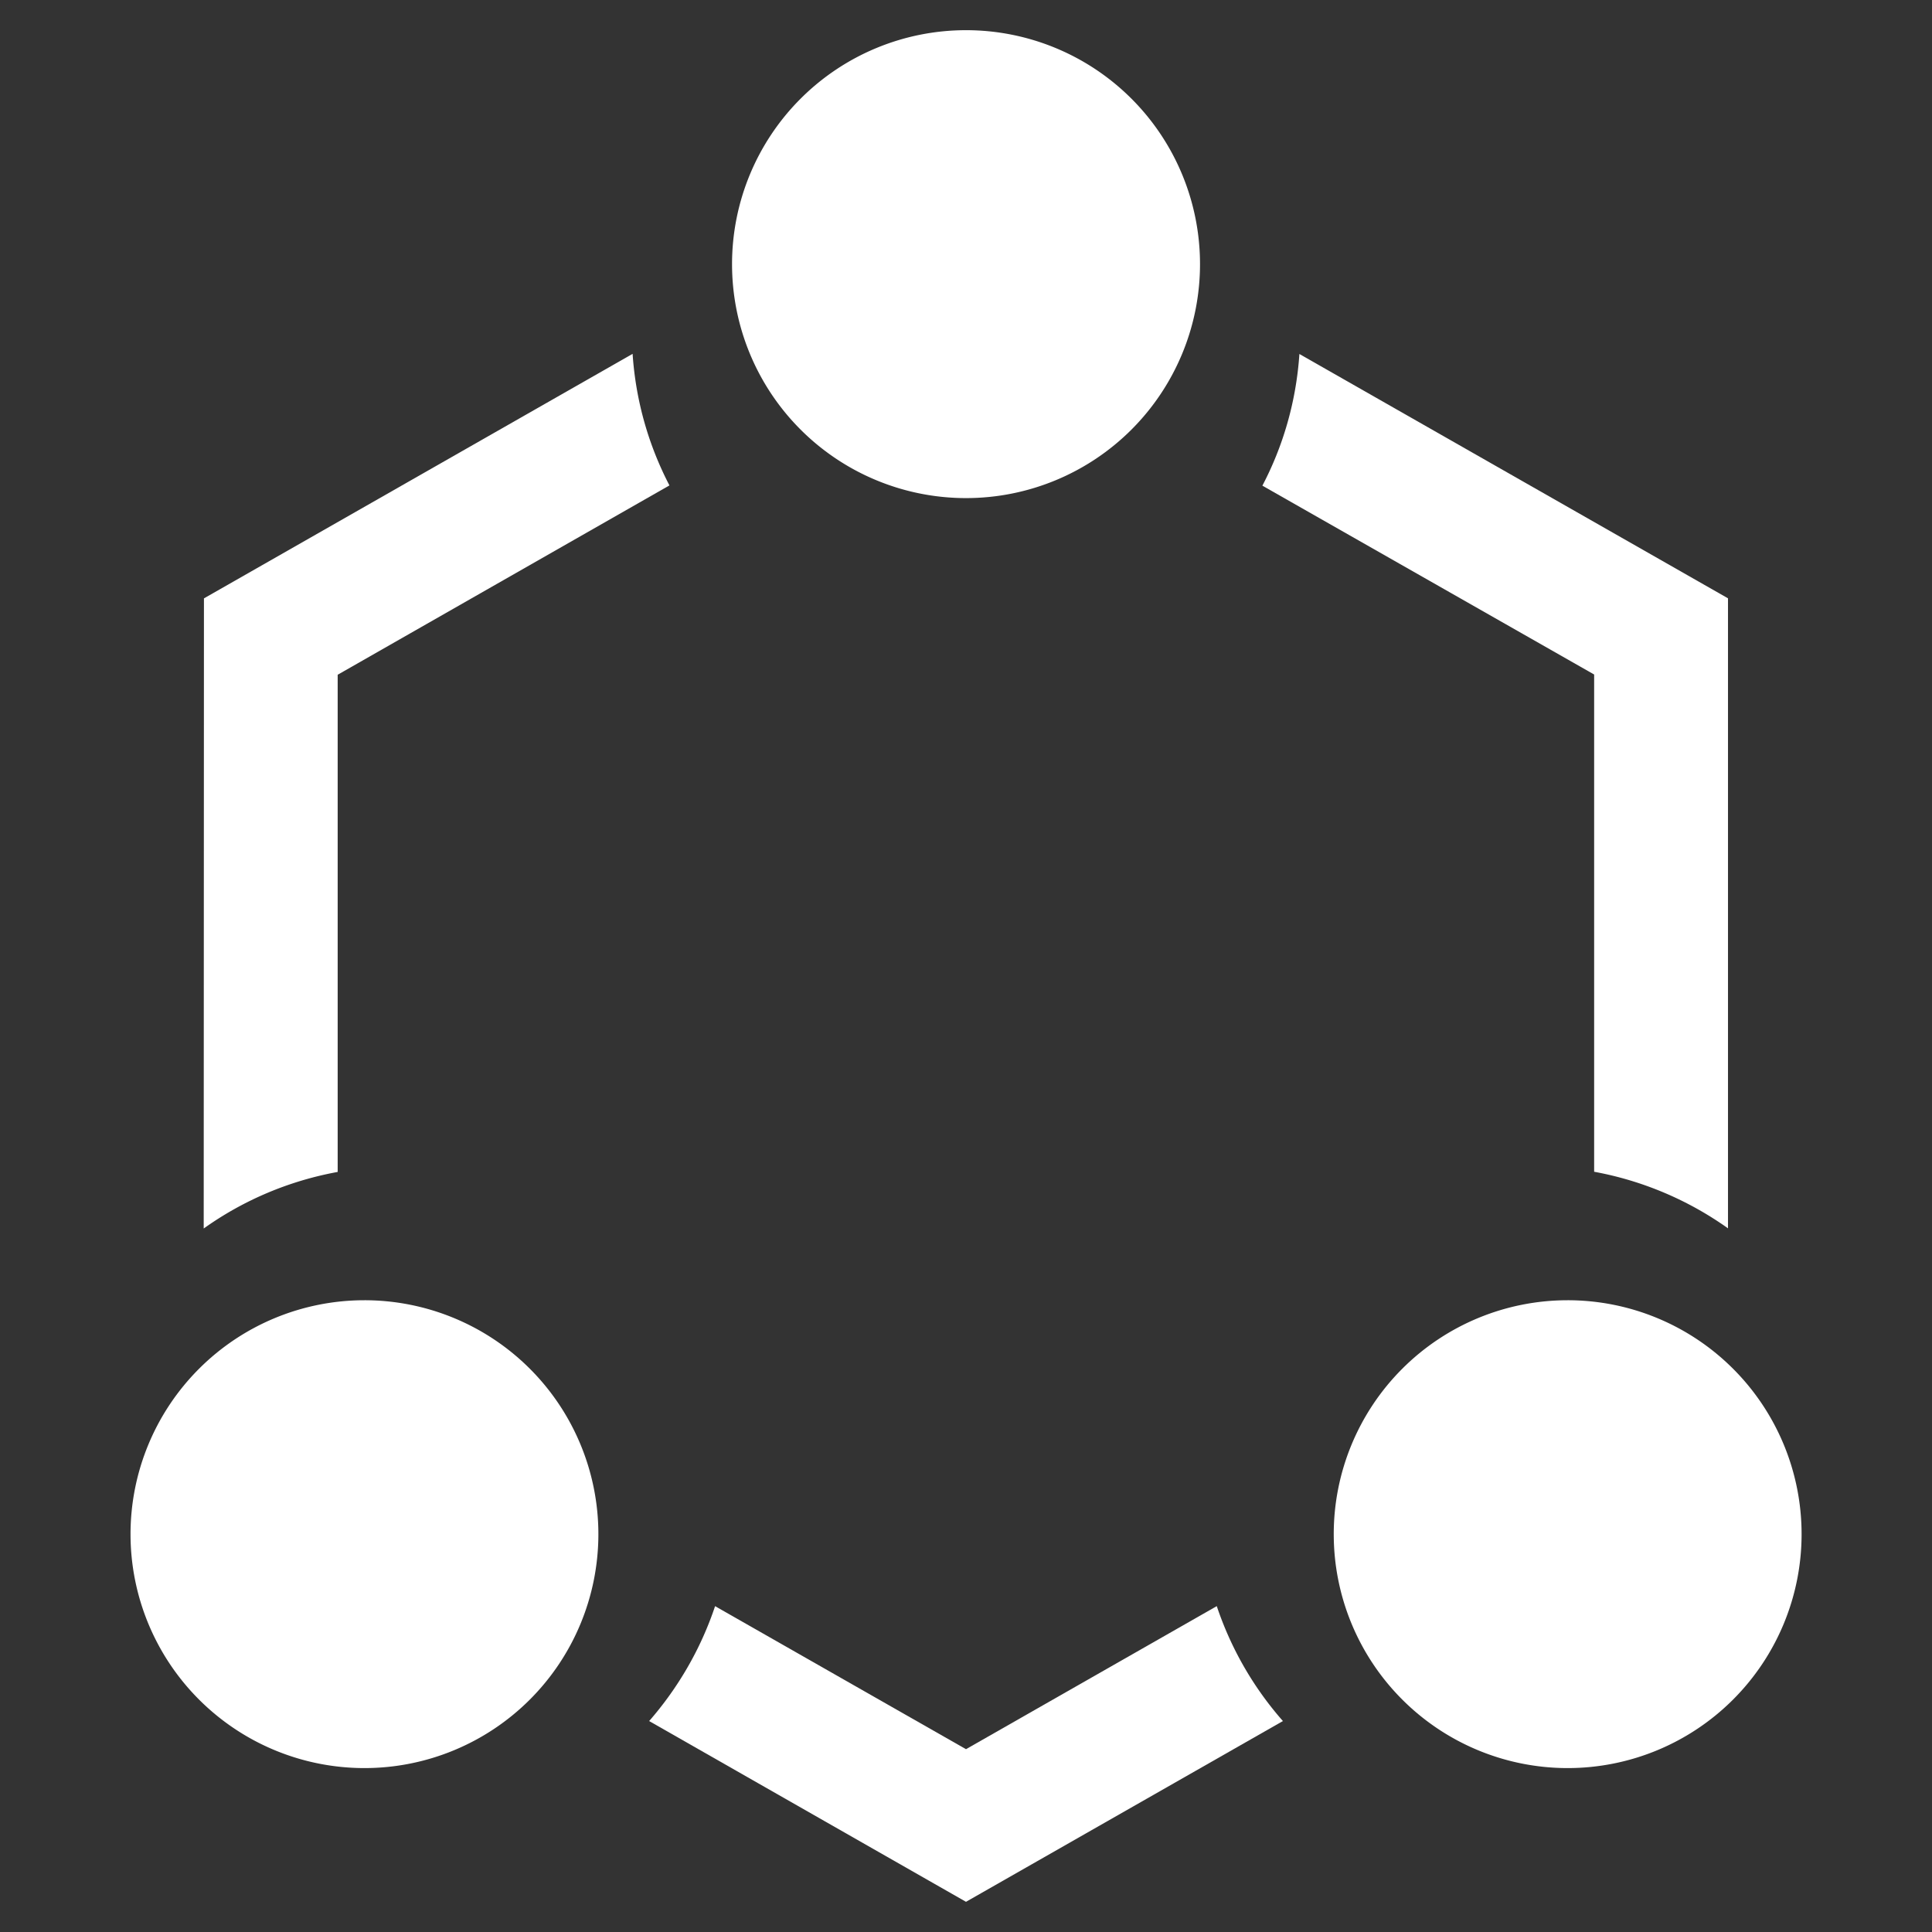
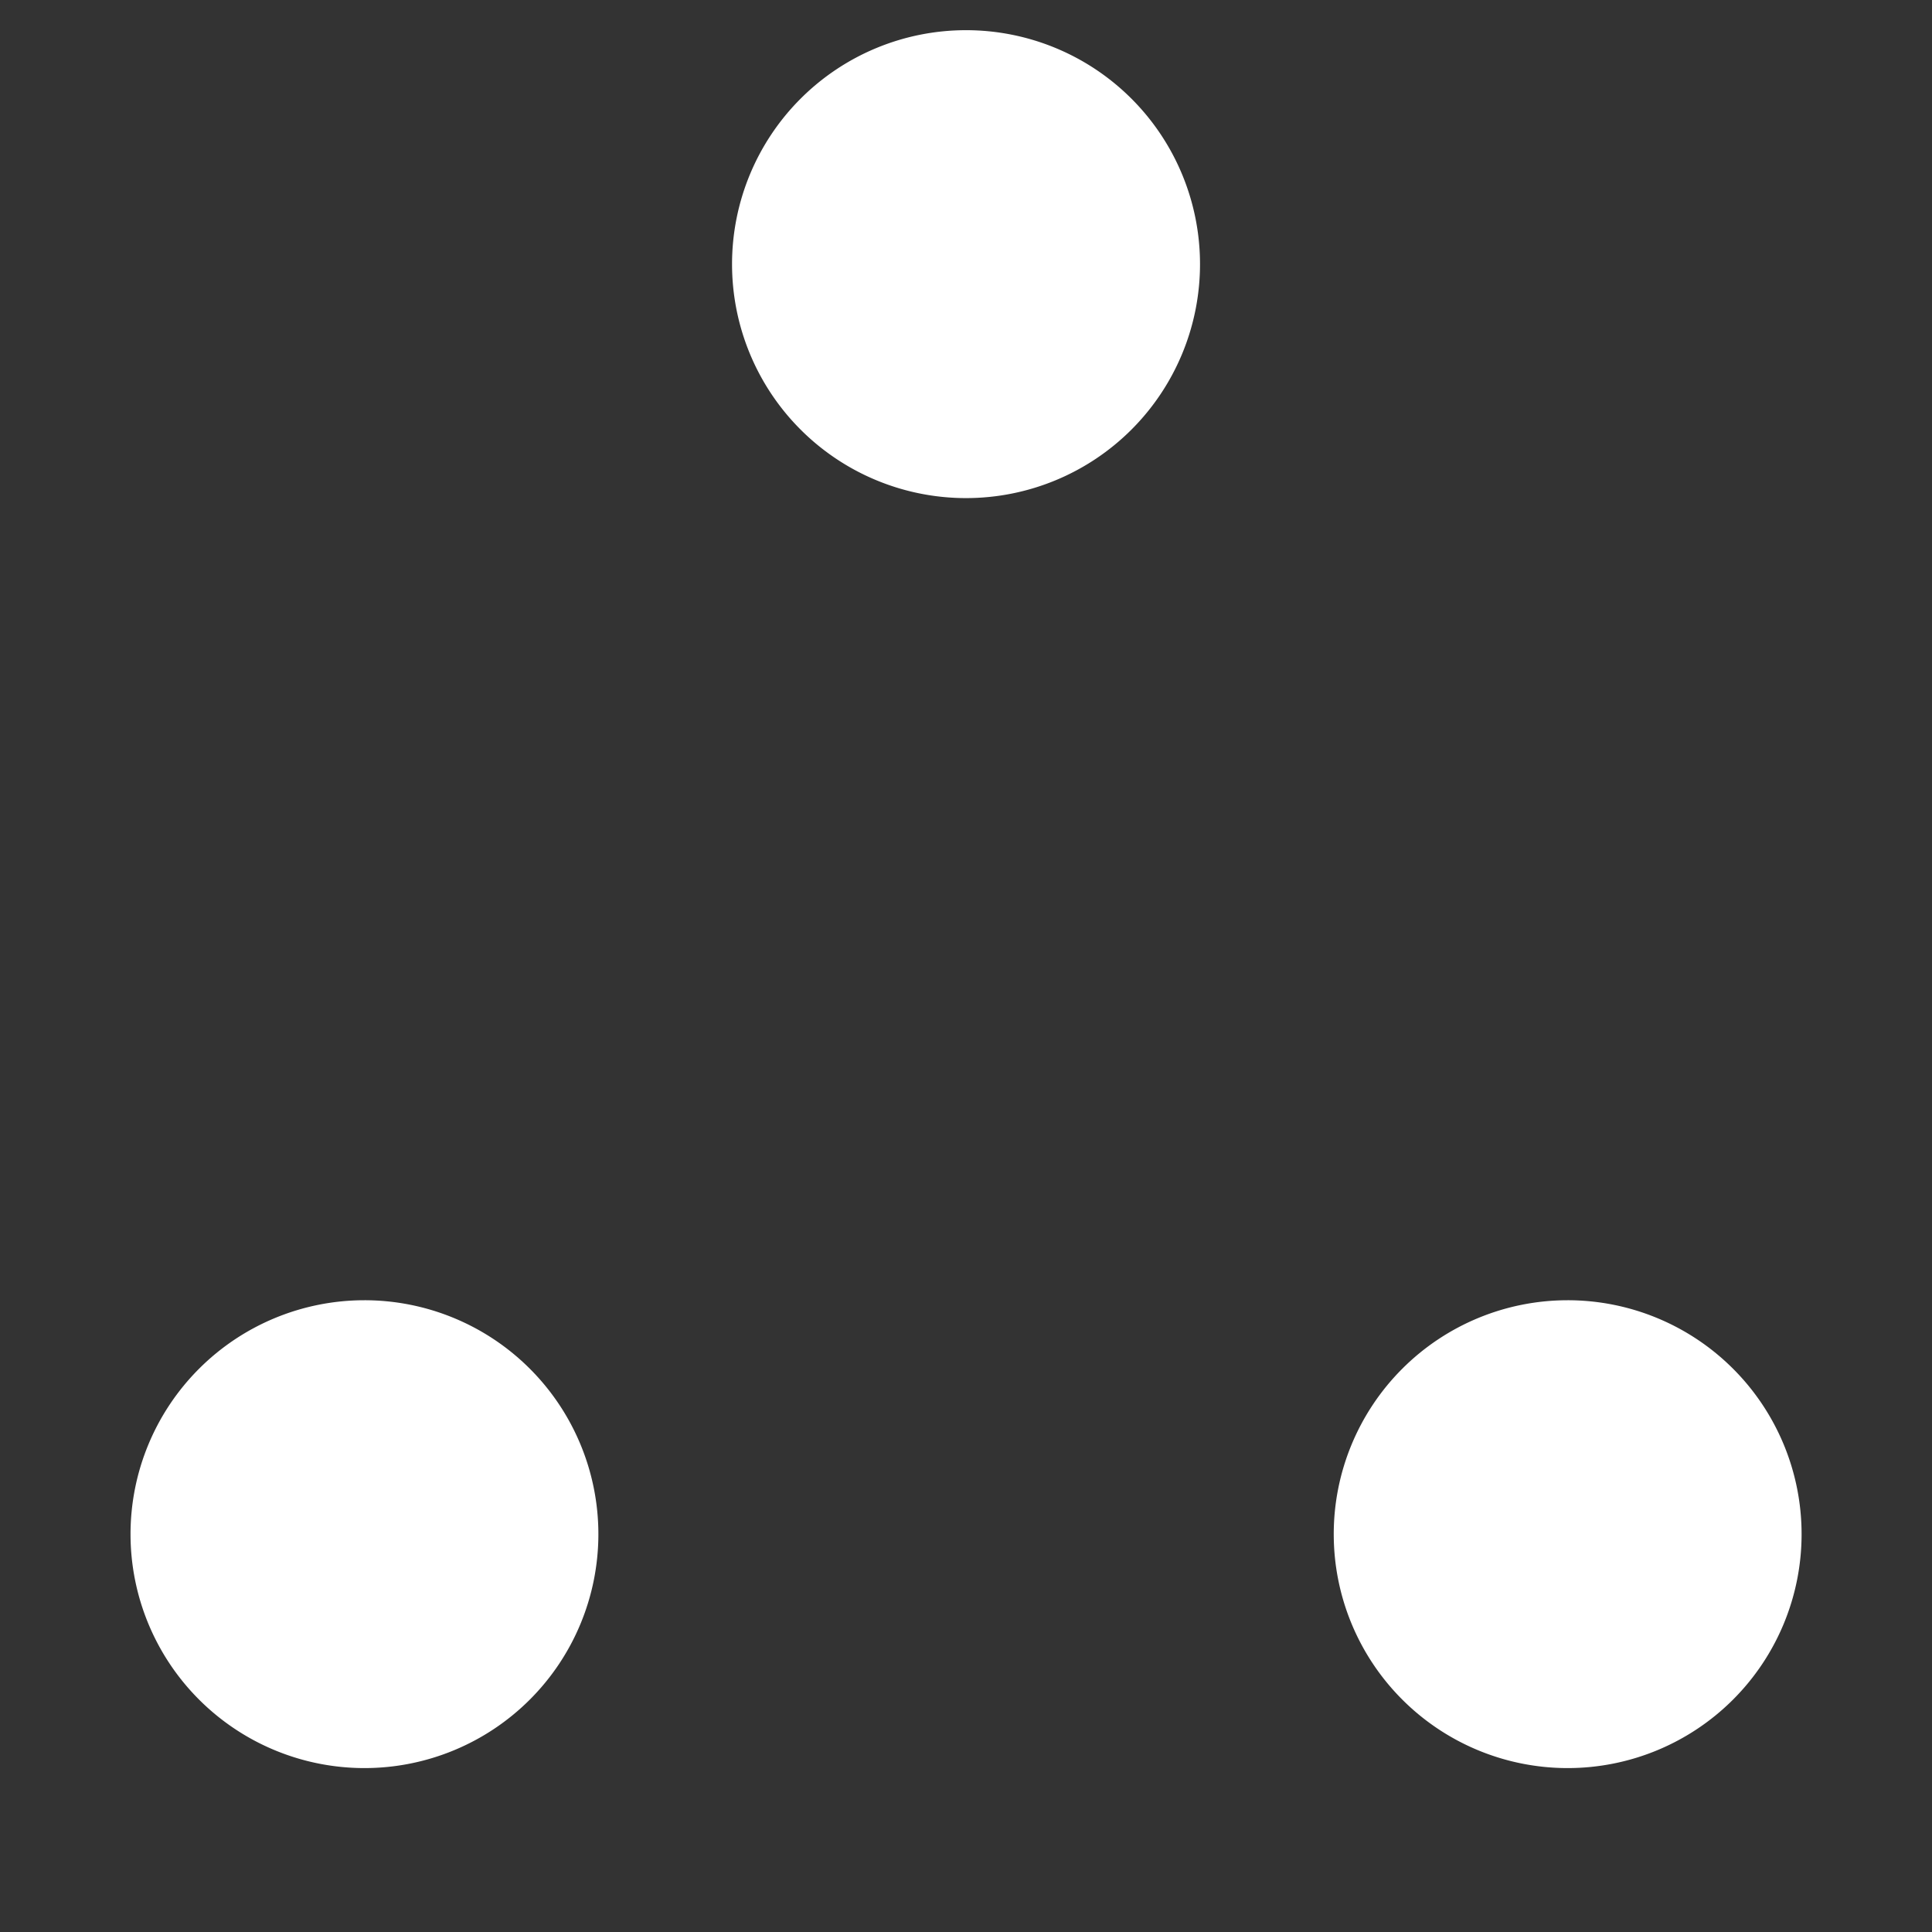
<svg xmlns="http://www.w3.org/2000/svg" t="1724921491224" class="icon" viewBox="0 0 1024 1024" version="1.1" p-id="21143" width="32" height="32">
  <rect x="0" y="0" width="1024" height="1024" fill="#333333" stroke="none" />
-   <path d="M644.896 851.232a177.376 177.376 0 0 0 35.072 60.96L512 1008l-167.936-95.808c15.36-17.6 27.392-38.272 34.944-60.896L512 927.104l132.896-75.808v-0.064z m-309.6-663.68c1.664 25.088 8.576 48.672 19.52 69.728l-175.84 100.352v263.52c-25.6 4.672-49.856 14.88-71.008 29.984l0.128-333.984 227.2-129.6z m353.408 0.064l227.168 129.504v333.92a177.6 177.6 0 0 0-70.944-29.984v-263.552l-175.84-100.096c11.04-21.056 17.92-44.672 19.616-69.728v-0.064z" fill="#ffffff" p-id="21144" />
  <path d="M830.848 689.152a123.968 123.968 0 1 1 0.096 247.968 123.968 123.968 0 0 1-0.096-247.968z m-637.696 0a123.968 123.968 0 1 1 0.032 247.968 123.968 123.968 0 0 1-0.032-247.968zM512 16a123.968 123.968 0 1 1 0.064 248H512A123.968 123.968 0 1 1 512 16z" fill="#ffffff" p-id="21145" />
</svg>